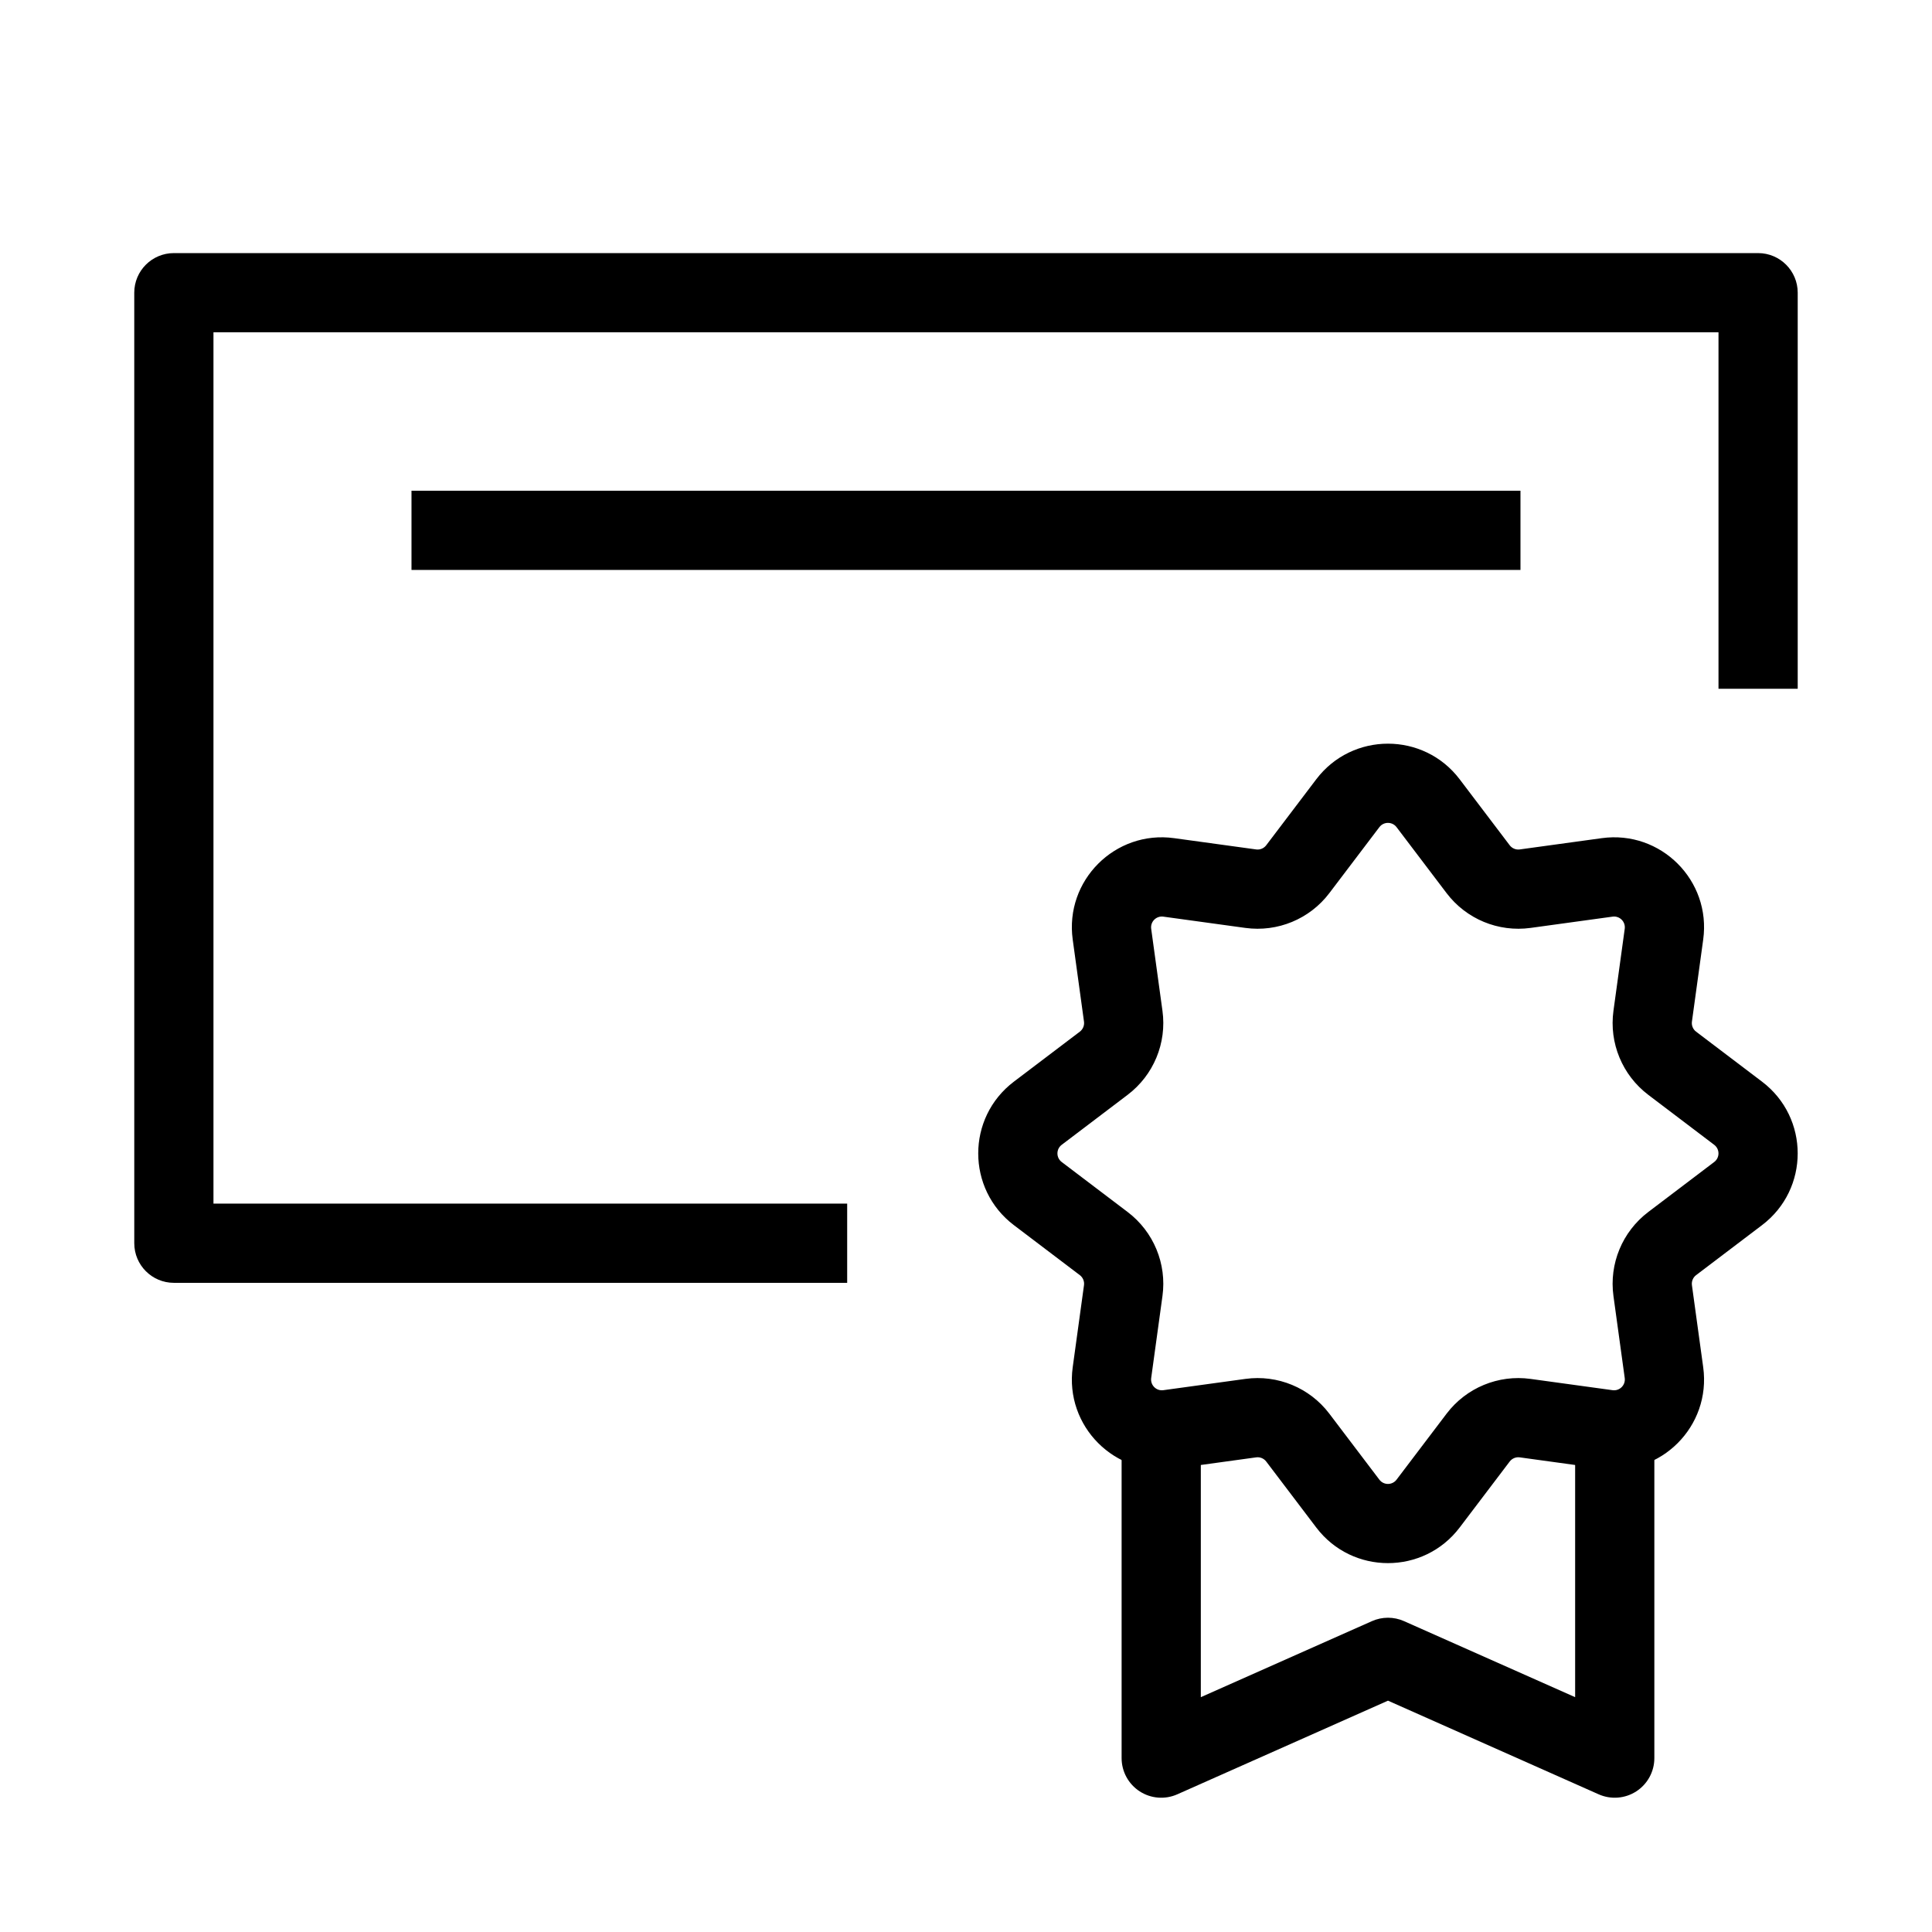
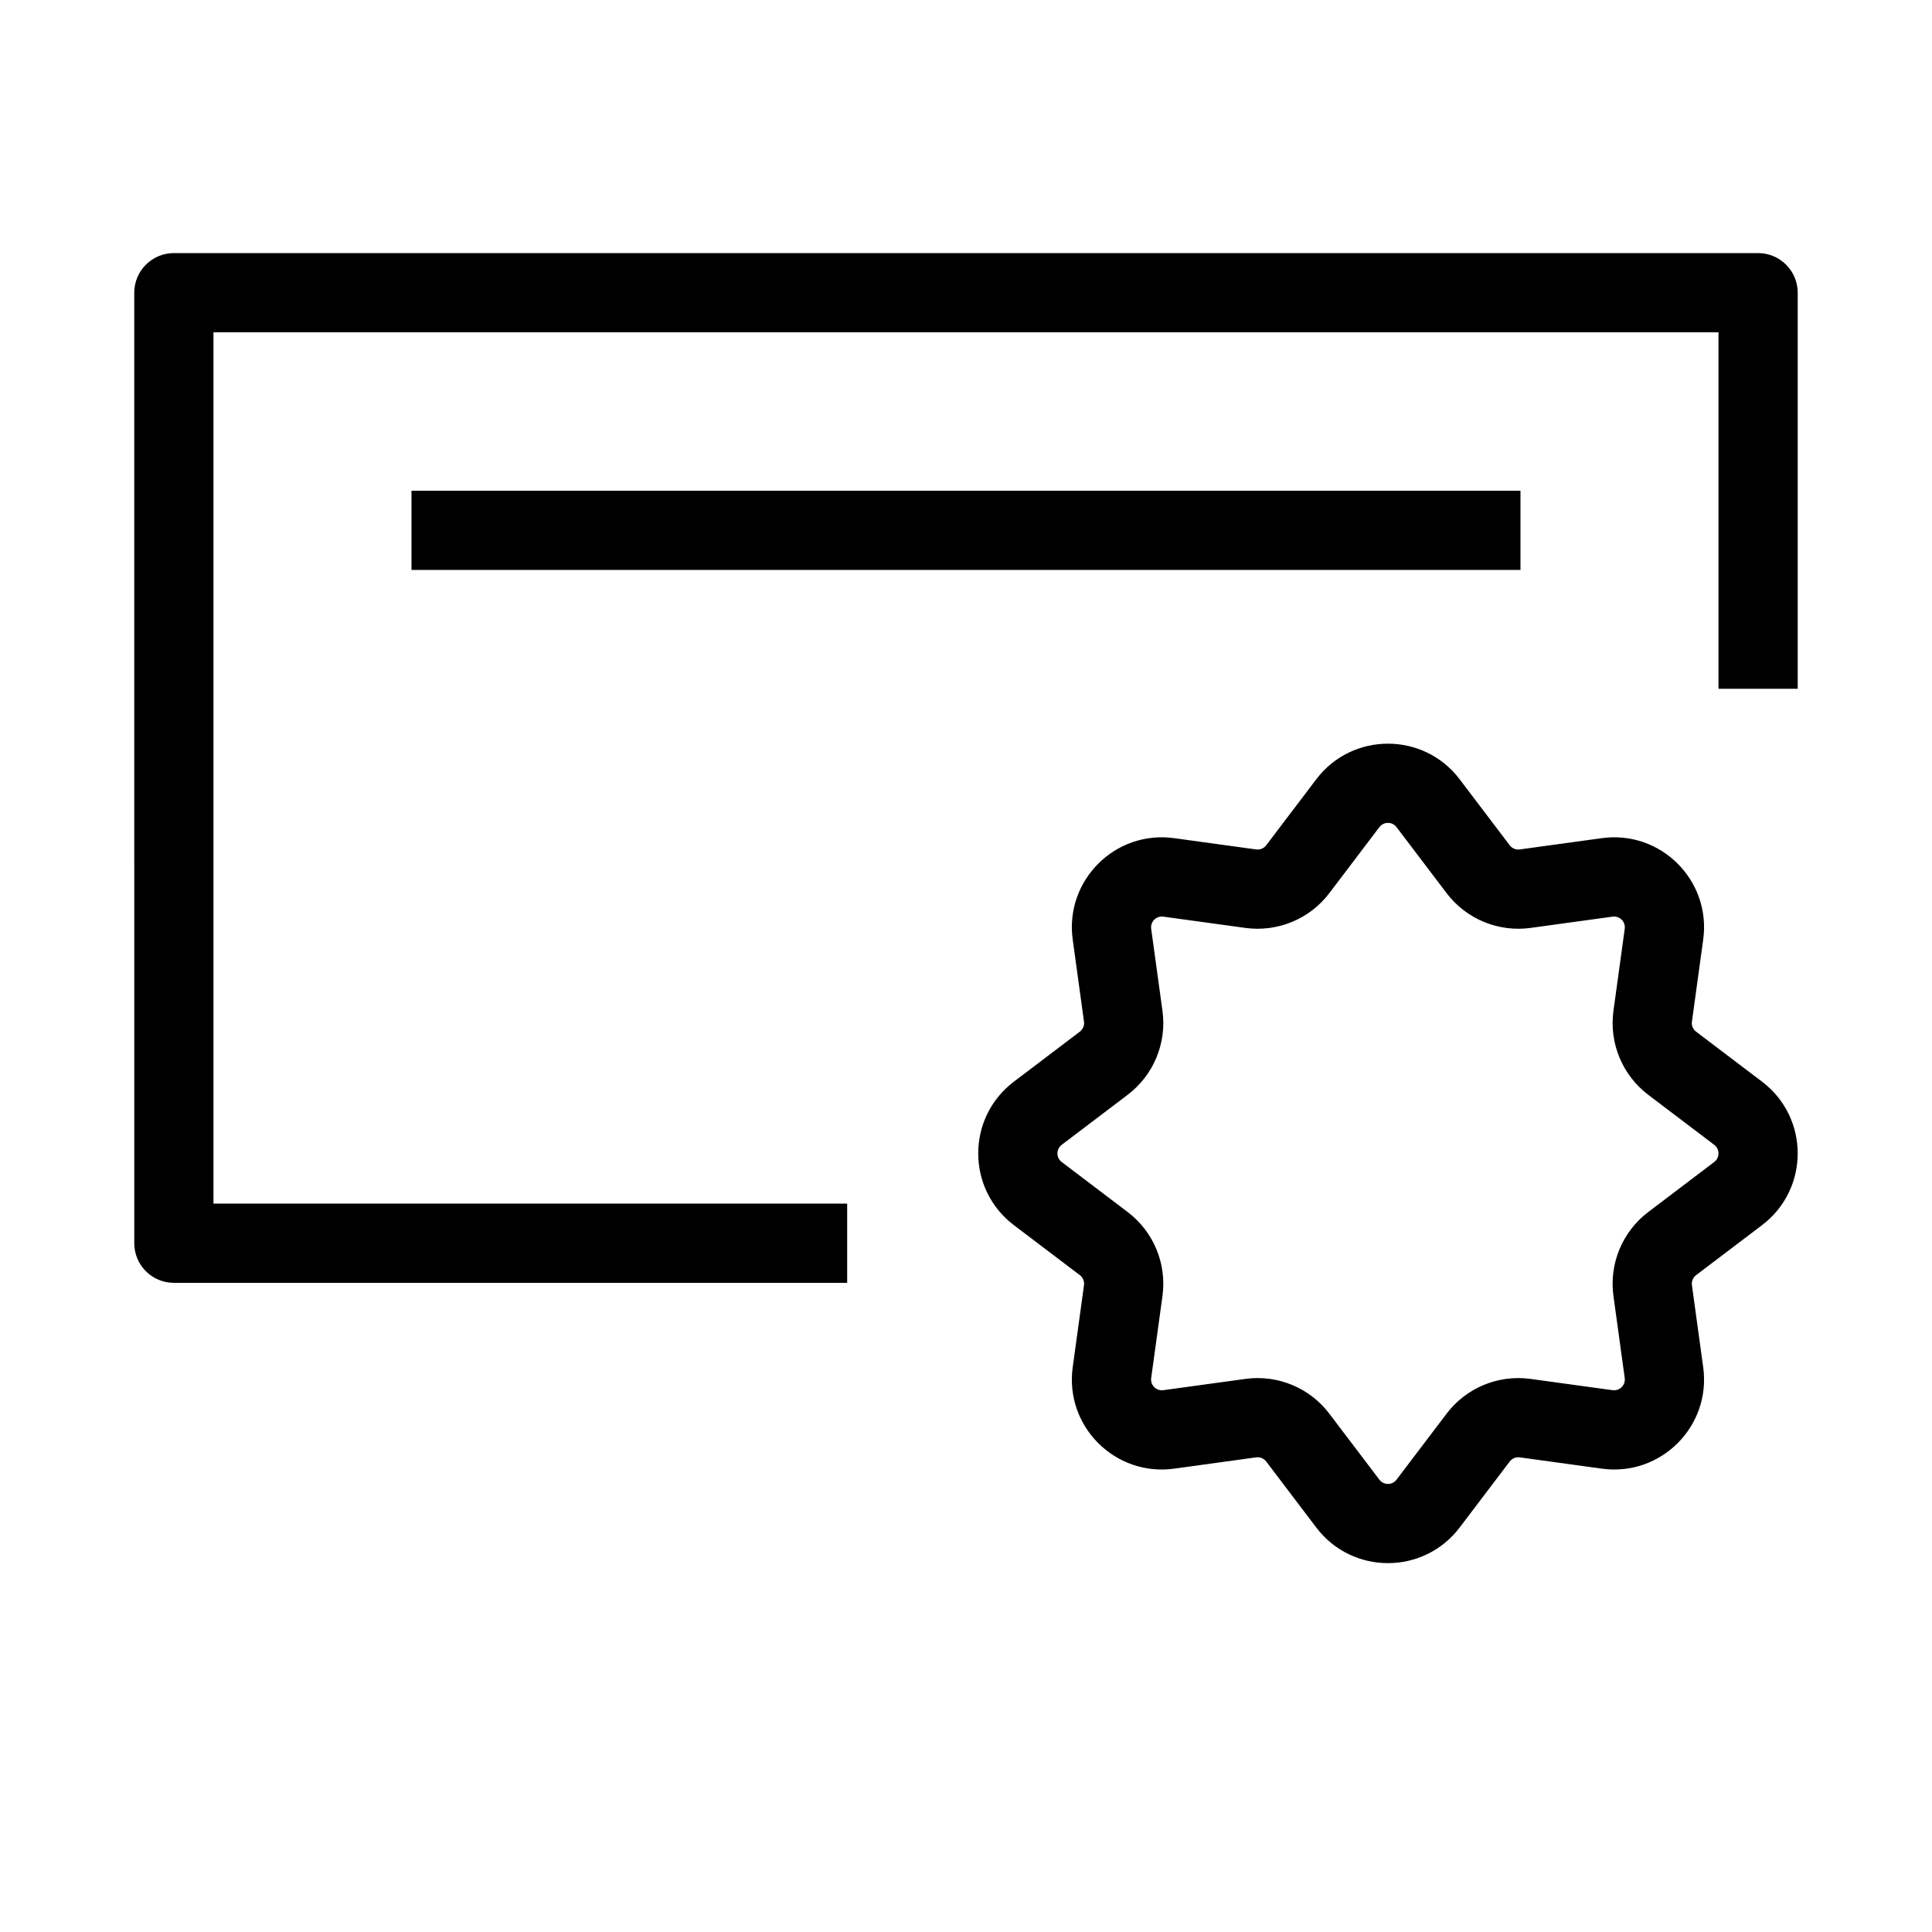
<svg xmlns="http://www.w3.org/2000/svg" fill="#000000" width="800px" height="800px" version="1.1" viewBox="144 144 512 512">
  <g fill-rule="evenodd">
    <path d="m179.58 221.57c0-5.797 4.699-10.496 10.496-10.496h419.84c5.797 0 10.496 4.699 10.496 10.496v104.96h-20.992v-94.465h-398.85v230.91h167.94v20.988h-178.43c-5.797 0-10.496-4.699-10.496-10.492z" />
    <path d="m546.94 295.04h-293.89v-20.992h293.89z" />
    <path d="m492.82 350.52c9.543-12.586 28.465-12.586 38.008 0l13.258 17.484c0.625 0.824 1.645 1.246 2.668 1.105l21.738-2.988c15.645-2.152 29.027 11.227 26.875 26.875l-2.988 21.738c-0.141 1.023 0.281 2.043 1.102 2.668l17.484 13.254c12.59 9.547 12.59 28.469 0 38.012l-17.484 13.258c-0.82 0.625-1.242 1.641-1.102 2.668l2.988 21.734c2.152 15.648-11.23 29.031-26.875 26.879l-21.738-2.992c-1.023-0.141-2.043 0.285-2.668 1.105l-13.258 17.484c-9.543 12.586-28.465 12.586-38.008 0l-13.258-17.484c-0.625-0.82-1.645-1.246-2.668-1.105l-21.734 2.992c-15.652 2.152-29.031-11.23-26.879-26.879l2.988-21.734c0.141-1.027-0.281-2.043-1.105-2.668l-17.484-13.258c-12.586-9.543-12.586-28.465 0-38.012l17.484-13.254c0.824-0.625 1.246-1.645 1.105-2.668l-2.988-21.738c-2.152-15.648 11.227-29.027 26.875-26.875l21.738 2.988c1.023 0.141 2.043-0.281 2.668-1.105zm21.281 12.684c-1.145-1.508-3.414-1.508-4.555 0l-13.258 17.484c-5.207 6.867-13.715 10.391-22.254 9.219l-21.738-2.988c-1.875-0.258-3.477 1.344-3.219 3.223l2.988 21.734c1.176 8.539-2.352 17.047-9.219 22.254l-17.484 13.258c-1.508 1.145-1.508 3.41 0 4.555l17.484 13.258c6.867 5.207 10.395 13.715 9.219 22.254l-2.988 21.734c-0.258 1.875 1.344 3.481 3.219 3.223l21.738-2.988c8.539-1.176 17.047 2.348 22.254 9.215l13.258 17.484c1.141 1.512 3.41 1.512 4.555 0l13.258-17.484c5.207-6.867 13.715-10.391 22.254-9.215l21.738 2.988c1.875 0.258 3.477-1.348 3.219-3.223l-2.988-21.734c-1.176-8.539 2.352-17.047 9.215-22.254l17.484-13.258c1.512-1.145 1.512-3.41 0-4.555l-17.484-13.258c-6.863-5.207-10.391-13.715-9.215-22.254l2.988-21.734c0.258-1.879-1.344-3.481-3.219-3.223l-21.738 2.988c-8.539 1.172-17.047-2.352-22.254-9.219z" />
-     <path d="m462.23 593.77v-70.652h-20.992v86.801c0 3.555 1.801 6.867 4.781 8.805 2.977 1.934 6.731 2.231 9.98 0.789l55.832-24.816 55.832 24.816c3.246 1.441 7 1.145 9.98-0.789 2.981-1.938 4.777-5.25 4.777-8.805v-86.801h-20.992v70.652l-45.336-20.148c-2.711-1.207-5.812-1.207-8.523 0z" />
  </g>
</svg>